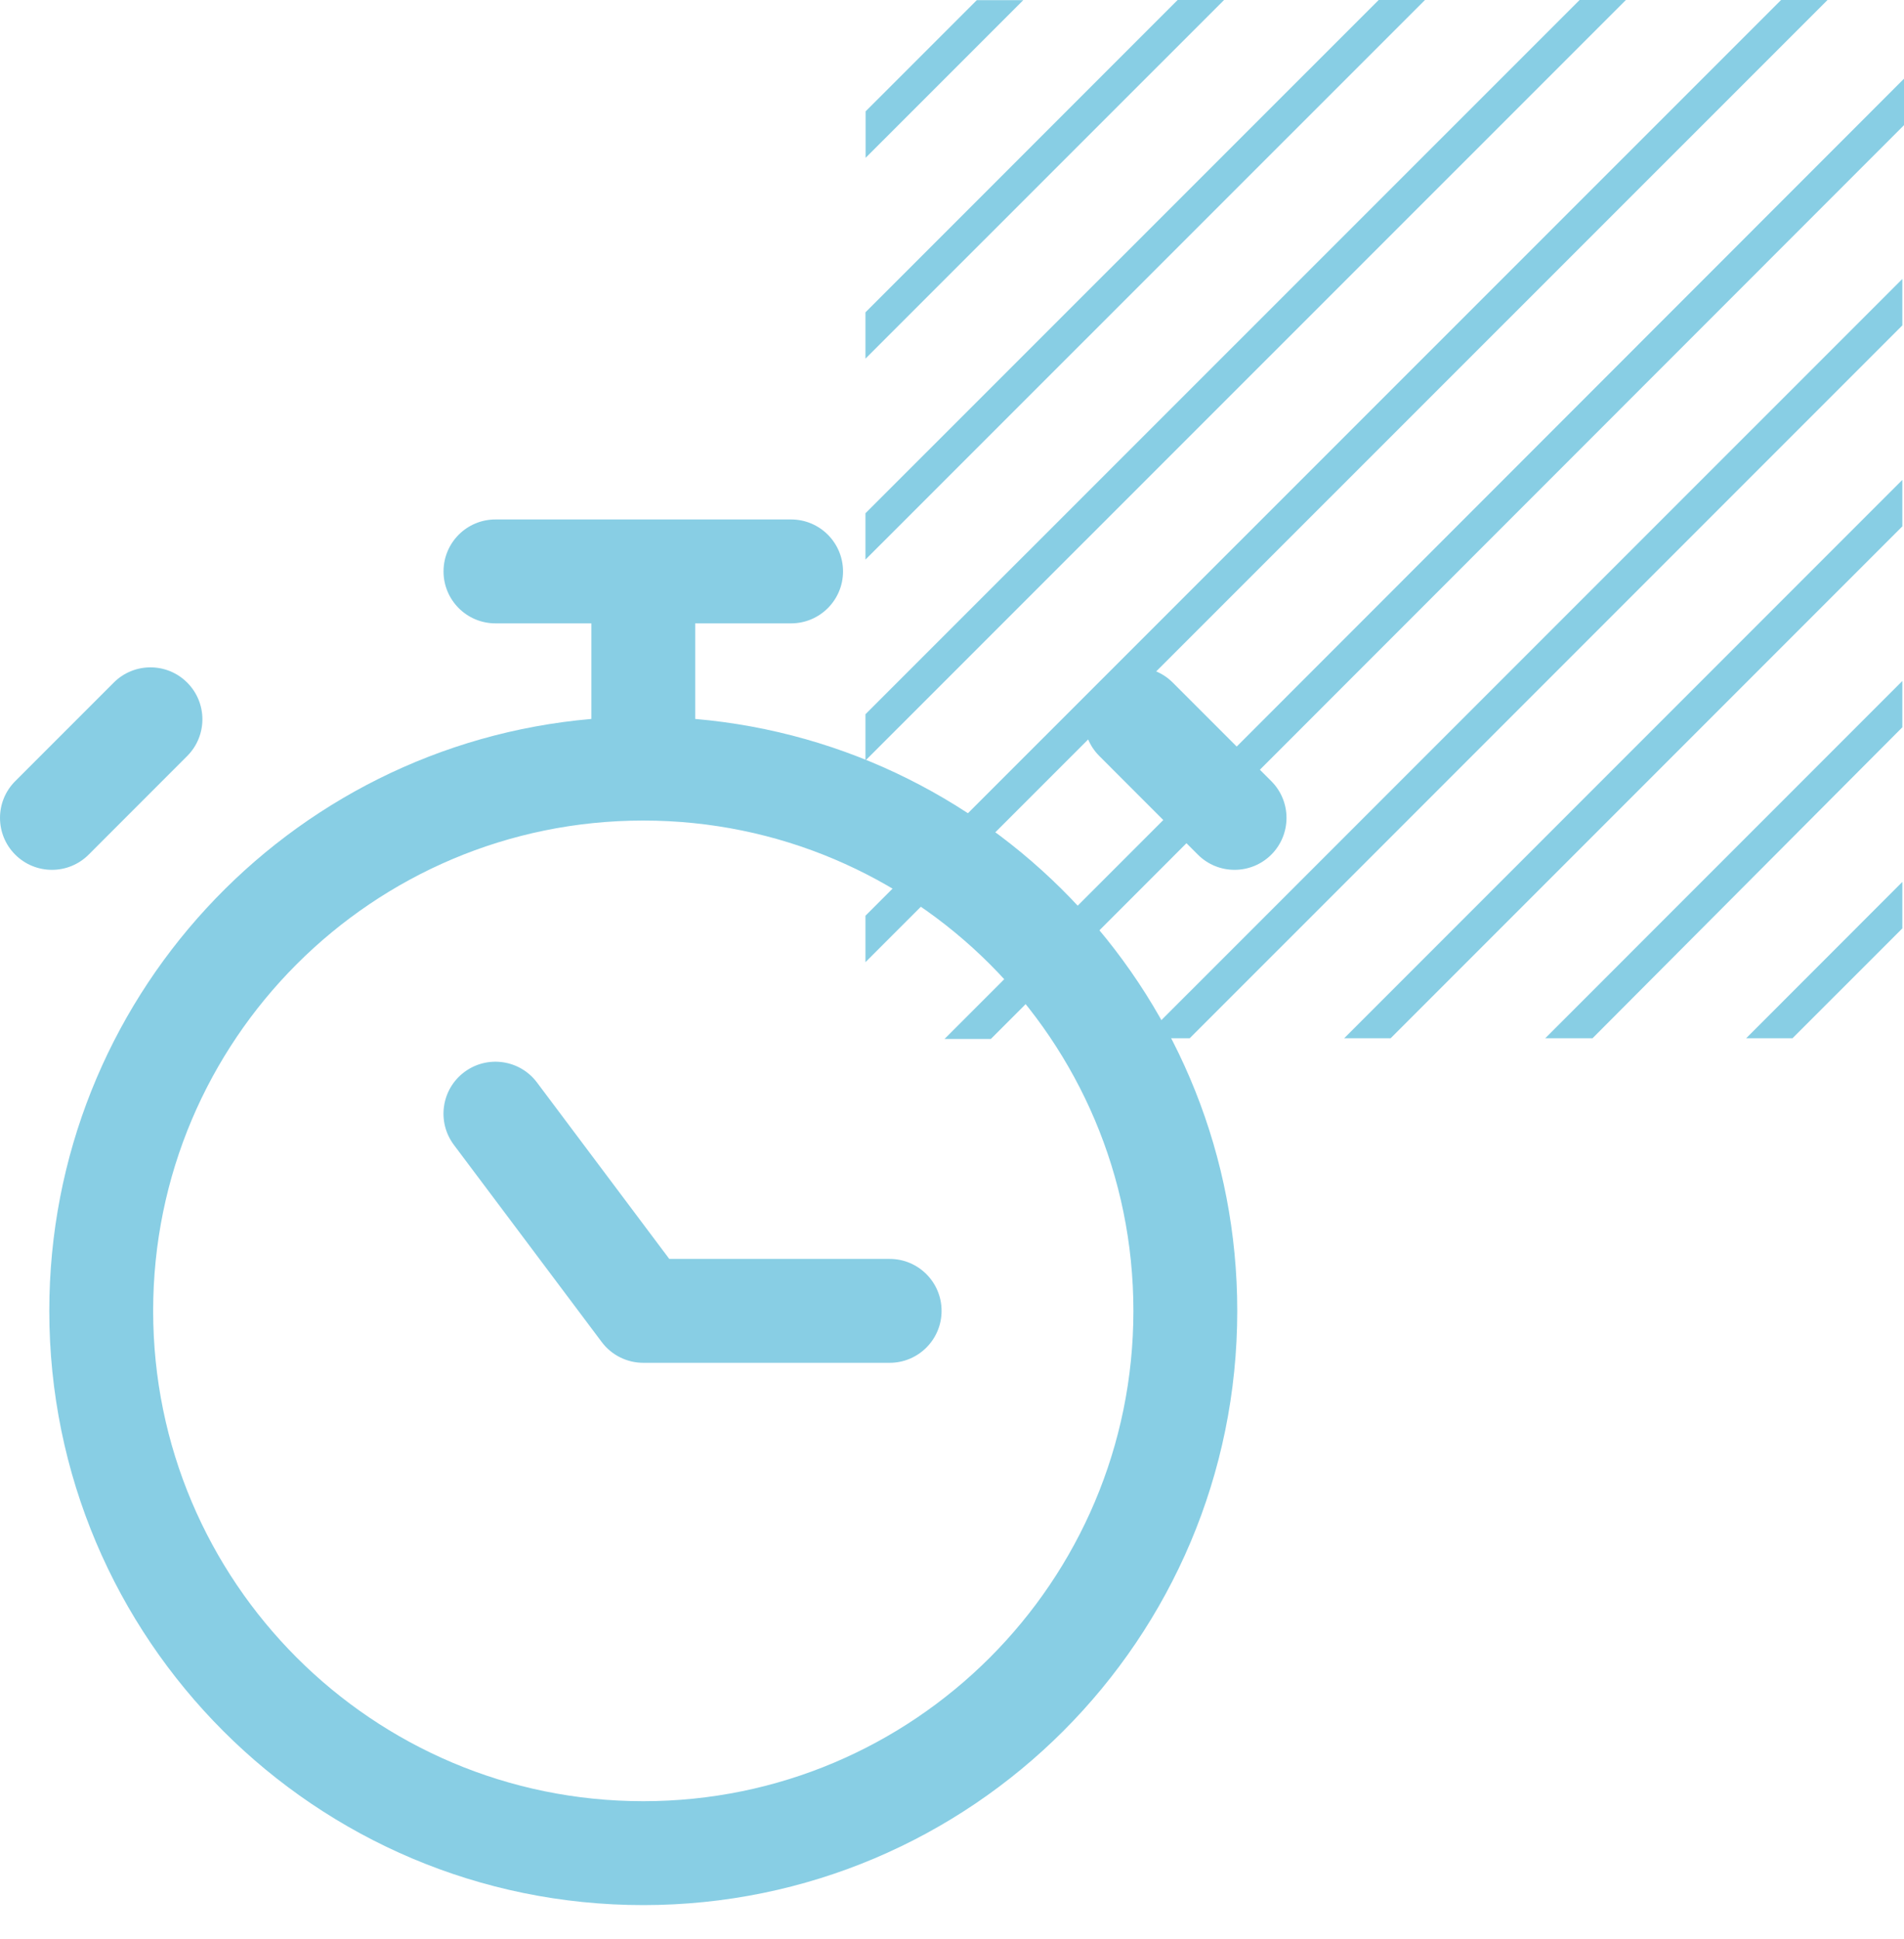
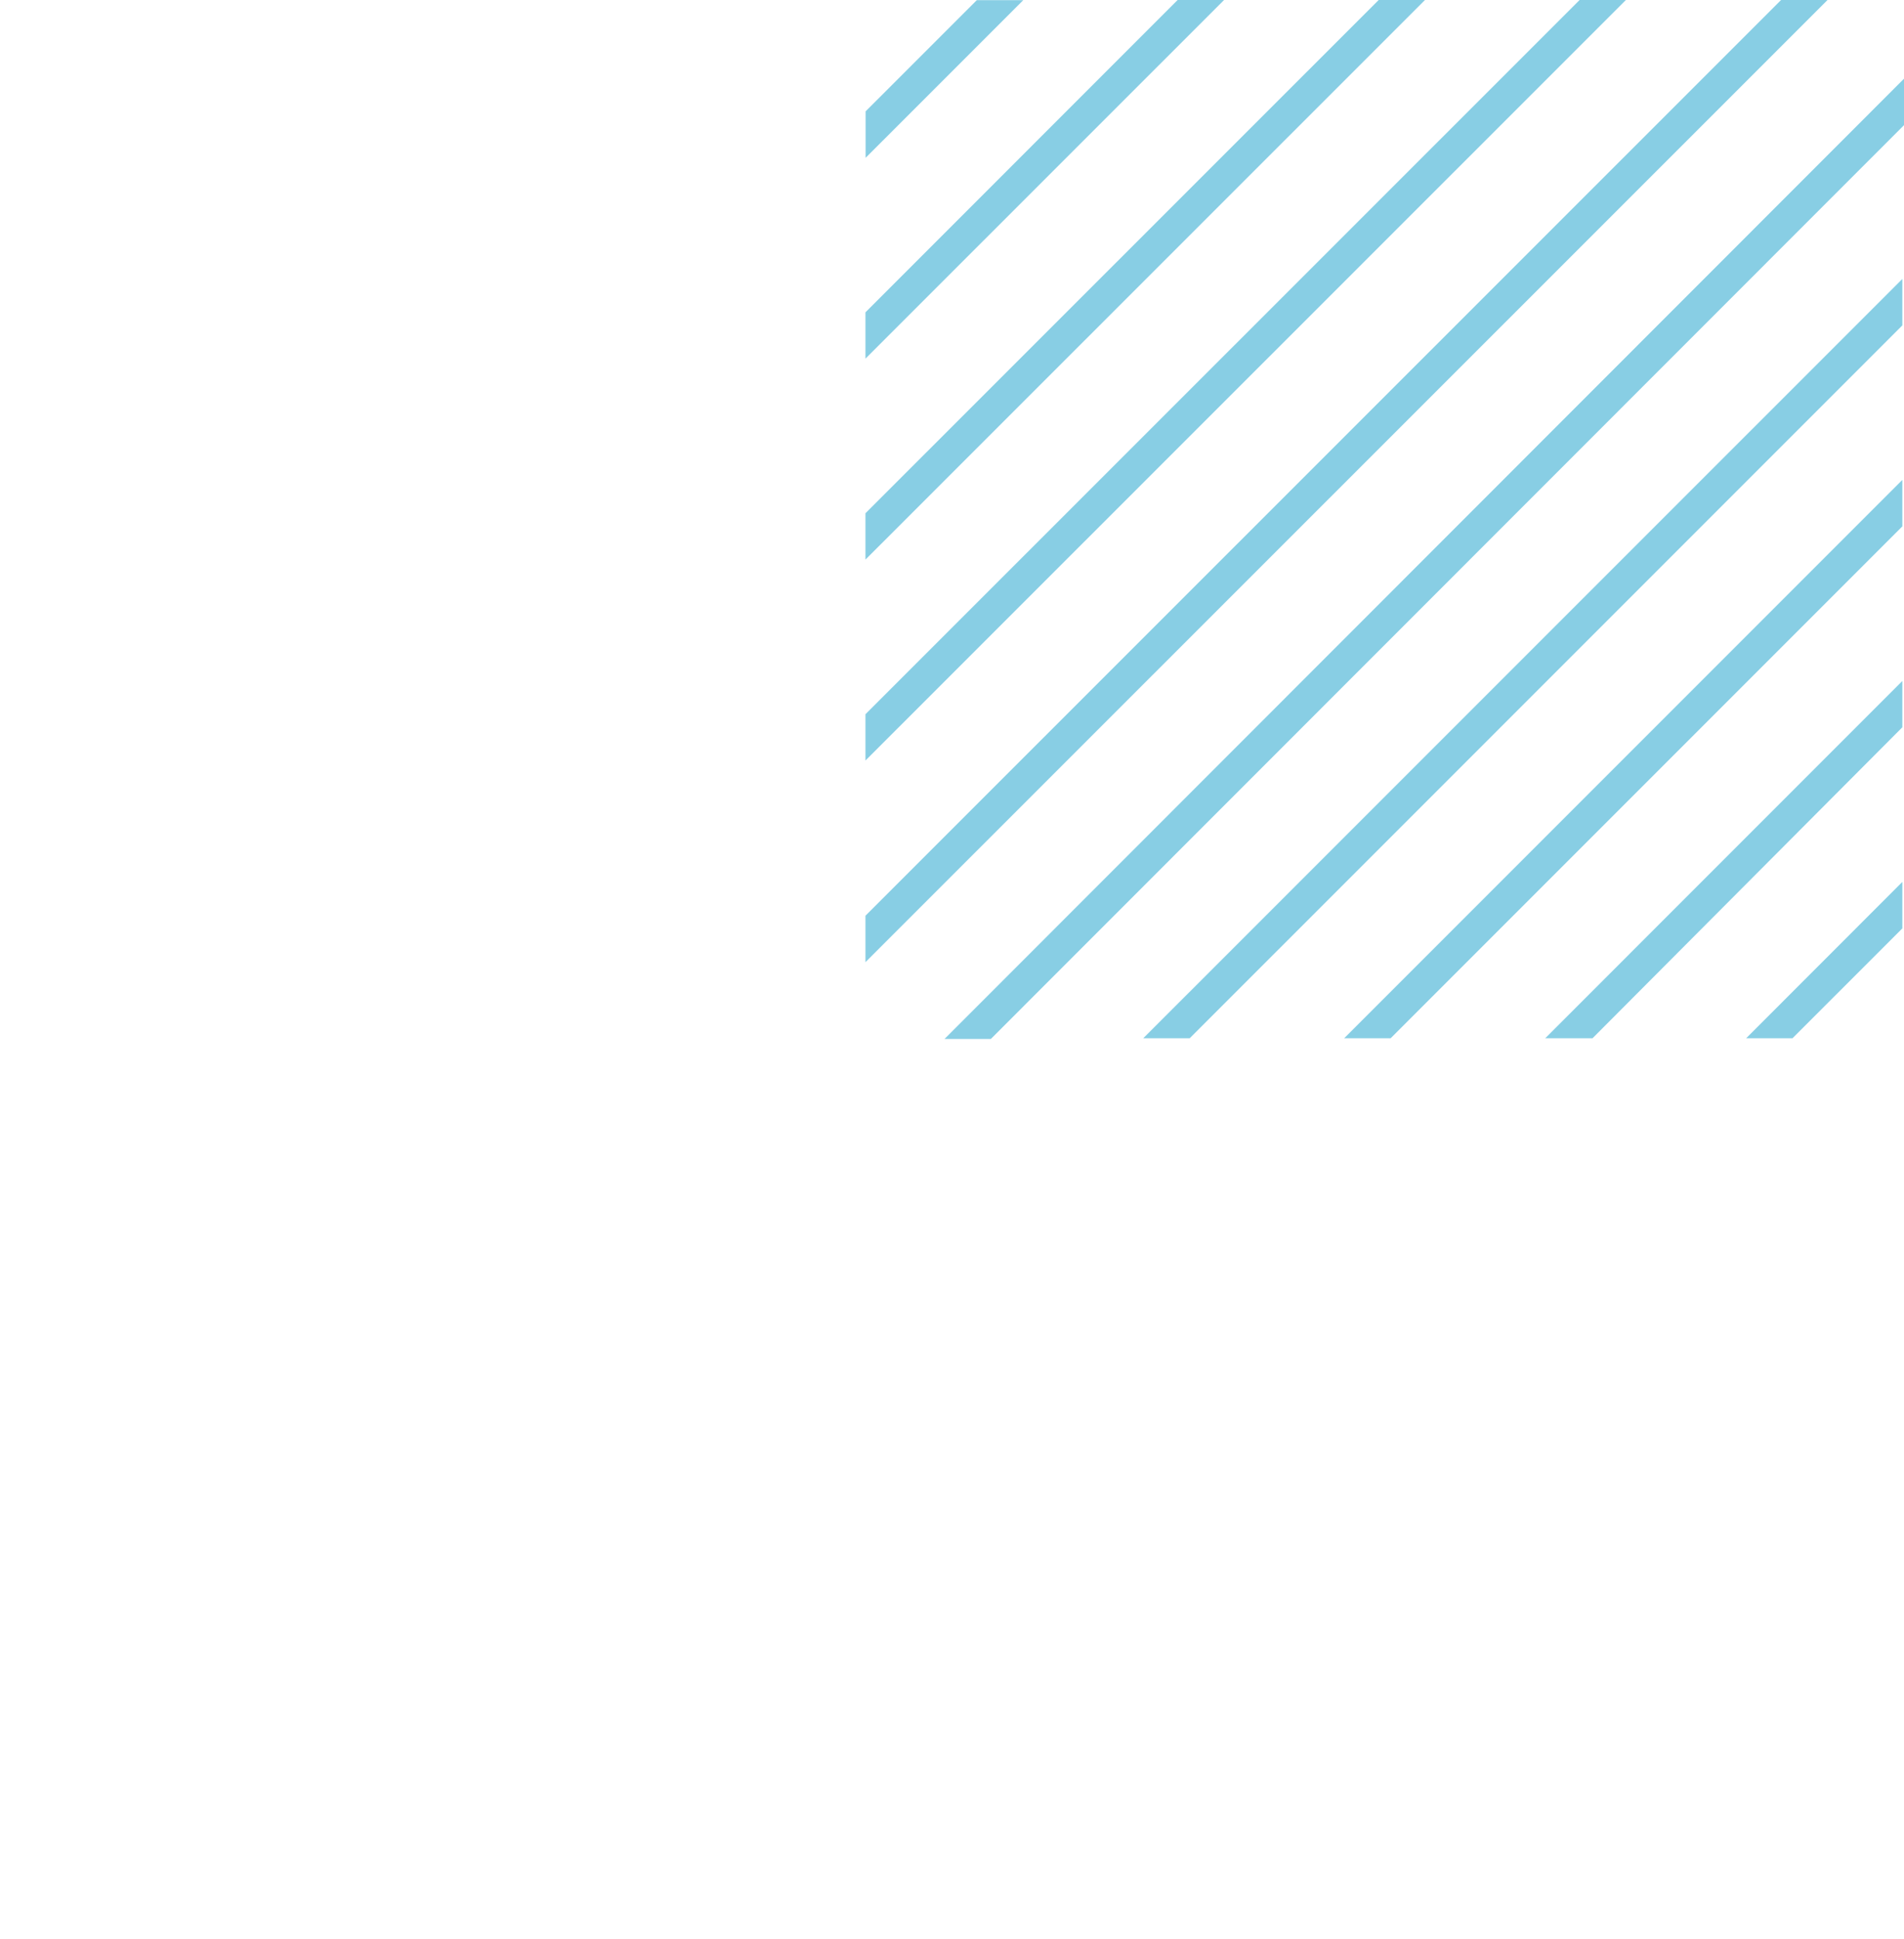
<svg xmlns="http://www.w3.org/2000/svg" width="55" height="56" viewBox="0 0 55 56" fill="none">
  <path d="M29.559 0.004H28.217L25.004 3.216V4.558L29.559 0.004ZM54.952 21.001V19.664L44.637 29.98H46.003L54.952 21.001ZM54.952 15.199V13.858L38.829 29.98H40.171L54.952 15.199ZM54.952 9.396V8.055L33.025 29.98H34.367L54.952 9.396ZM54.952 26.808V25.466L50.441 29.98H51.779L54.952 26.808ZM35.359 0H34.017L25 9.019V10.356L35.359 0ZM41.163 0H39.825L25 14.821V16.159L41.163 0ZM46.967 0H45.629L25 20.624V21.961L46.967 0ZM55 3.614V2.273L27.285 30H28.623L55 3.614ZM52.791 0H51.449L25 26.442V27.783L52.791 0Z" fill="#88CEE4" />
-   <path d="M22.852 15C23.681 15 24.352 15.672 24.352 16.5C24.352 17.328 23.681 18 22.852 18H20.082V20.76C28.856 21.52 35.74 28.882 35.74 37.852C35.74 47.328 28.058 55.011 18.582 55.011C9.106 55.011 1.424 47.329 1.424 37.852C1.424 28.882 8.308 21.52 17.082 20.76V18H14.312C13.483 18 12.812 17.328 12.812 16.5C12.812 15.672 13.483 15 14.312 15H22.852ZM18.582 23.694C10.763 23.694 4.424 30.033 4.424 37.852C4.424 45.672 10.763 52.011 18.582 52.011C26.401 52.011 32.74 45.672 32.74 37.852C32.74 30.033 26.401 23.695 18.582 23.694ZM13.411 30.958C14.074 30.461 15.015 30.595 15.512 31.258L19.333 36.352H25.699C26.528 36.352 27.199 37.024 27.199 37.852C27.199 38.681 26.527 39.352 25.699 39.352H18.582C18.11 39.352 17.665 39.13 17.382 38.752L13.111 33.059C12.614 32.396 12.748 31.455 13.411 30.958ZM3.286 19.71C3.872 19.124 4.821 19.124 5.407 19.71C5.993 20.296 5.993 21.245 5.407 21.831L2.561 24.678C1.975 25.264 1.025 25.263 0.439 24.678C-0.146 24.092 -0.146 23.142 0.439 22.557L3.286 19.71ZM31.756 19.71C32.342 19.124 33.291 19.124 33.877 19.71L36.724 22.557C37.309 23.142 37.309 24.092 36.724 24.678C36.138 25.263 35.188 25.264 34.602 24.678L31.756 21.831C31.17 21.245 31.17 20.296 31.756 19.71Z" fill="#88CEE4" />
</svg>